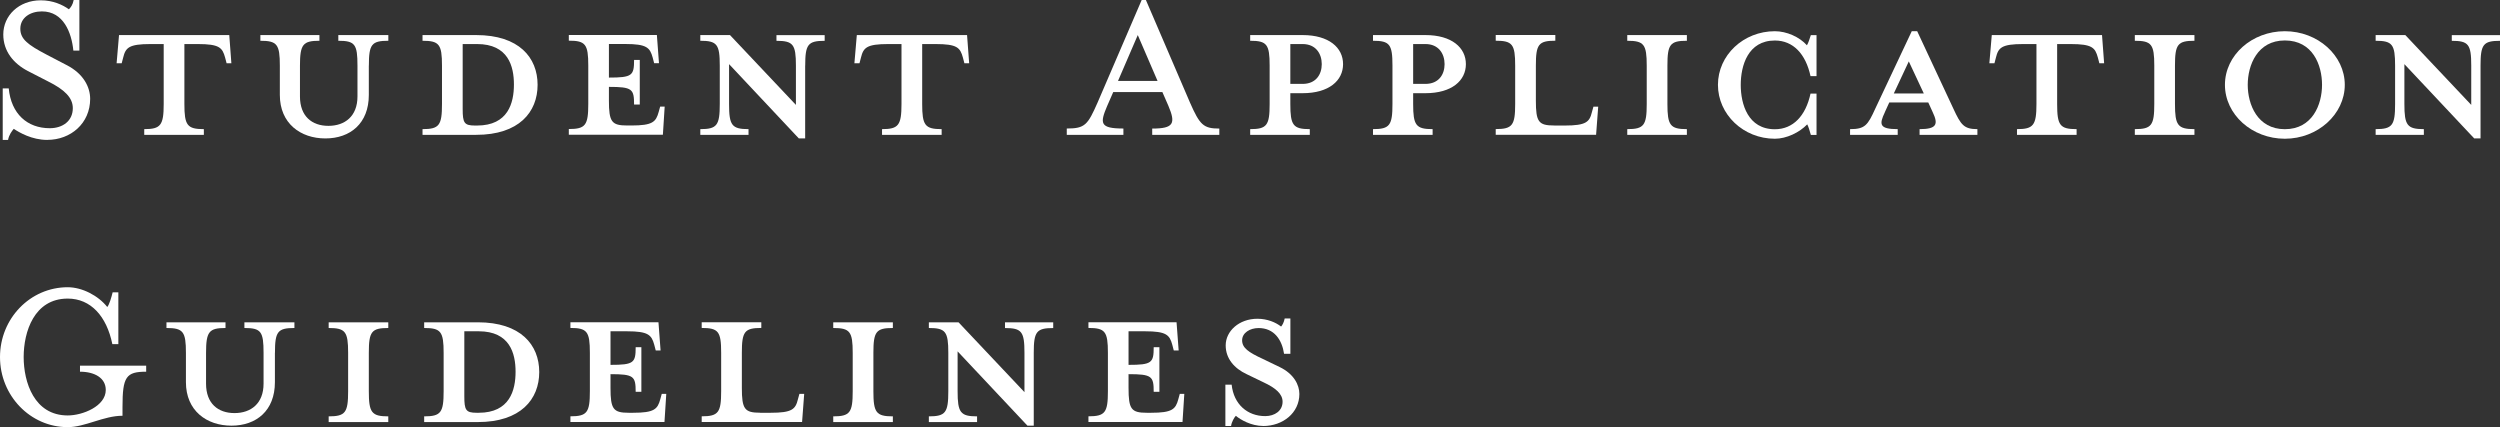
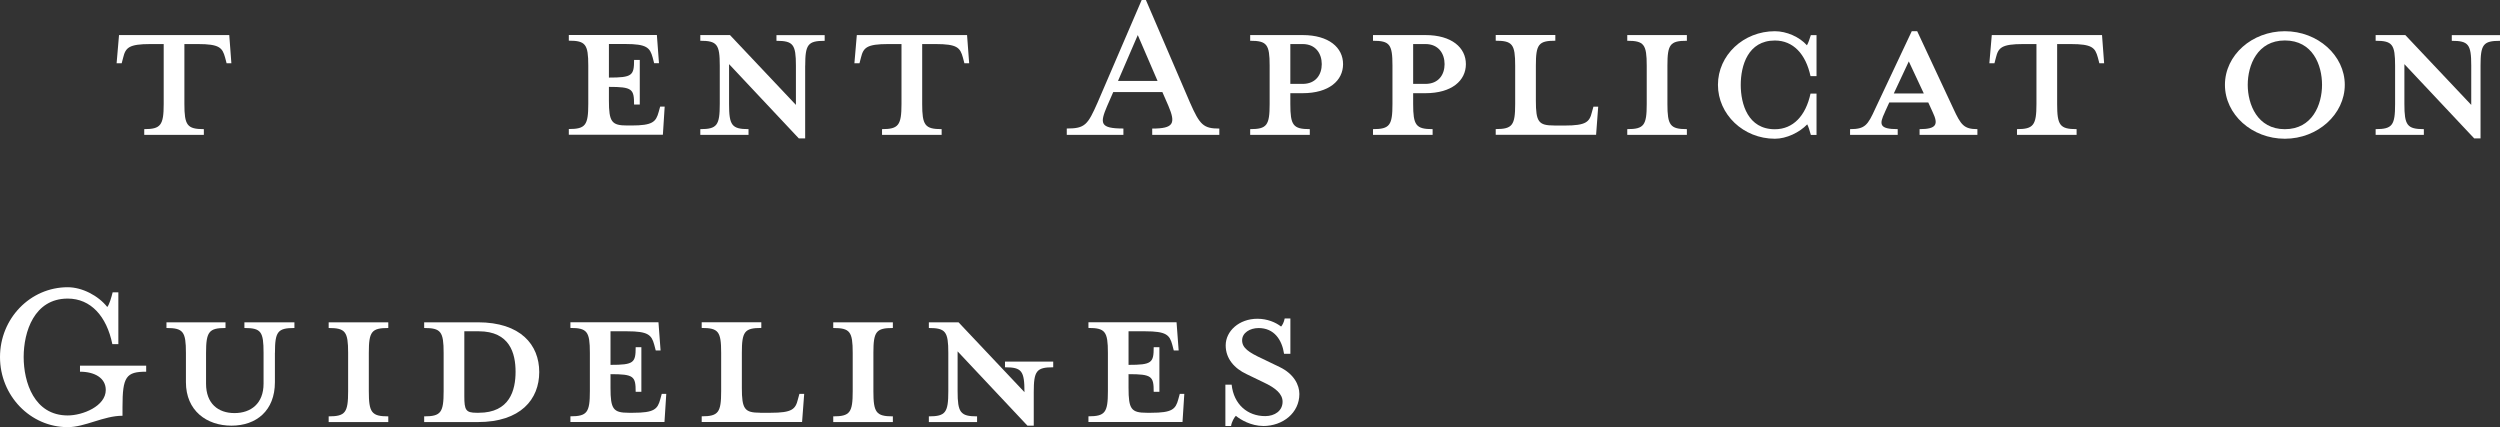
<svg xmlns="http://www.w3.org/2000/svg" id="_テキスト" data-name="テキスト" viewBox="0 0 486.89 83.19">
  <rect x="0" y="0" width="486.89" height="83.19" fill="#333333" stroke="none" />
  <defs>
    <style>
      .cls-1 {
        fill: #fff;
      }
    </style>
  </defs>
-   <path class="cls-1" d="m9.22,27.25c-3.03,0-5.48-1.46-6.54-2.16-.35.41-.93,1.17-1.11,2.16H.53v-10.04h1.17c.47,4.96,3.62,7.76,7.99,7.76,2.51,0,4.49-1.4,4.49-3.91,0-2.04-1.63-3.62-4.79-5.19l-3.97-2.04C2.63,12.37.64,9.98.64,6.71.64,3.03,3.68.06,7.94.06c2.39,0,4.26.88,5.48,1.75.35-.35.76-.88.93-1.81h1.11v9.86h-1.17c-.35-3.5-1.92-7.64-6.13-7.64-2.28,0-4.2,1.23-4.2,3.38,0,2.04,1.52,3.15,5.08,5.02l3.91,2.04c3.33,1.69,4.61,4.32,4.61,6.59,0,4.78-3.79,7.99-8.34,7.99Z" />
  <path class="cls-1" d="m29.3,8.58c-4.2,0-4.84.7-5.31,2.63l-.29,1.11h-.99l.47-5.49h21.47l.41,5.49h-.93l-.29-1.11c-.53-1.93-1.11-2.63-5.31-2.63h-2.62v11.67c0,4.14.53,4.9,3.79,4.9v1.11h-11.61v-1.11c3.21,0,3.79-.76,3.79-4.9v-11.67h-2.57Z" />
-   <path class="cls-1" d="m71.83,12.78v5.72c0,5.54-3.62,8.46-8.46,8.46s-8.87-2.92-8.87-8.46v-5.72c0-4.14-.53-4.84-3.79-4.84v-1.11h11.5v1.11c-3.21,0-3.79.7-3.79,4.84v6.01c0,3.85,2.33,5.72,5.54,5.72s5.66-1.87,5.66-5.72v-6.01c0-4.14-.47-4.84-3.73-4.84v-1.11h9.74v1.11c-3.27,0-3.79.7-3.79,4.84Z" />
-   <path class="cls-1" d="m82.29,25.15c3.27,0,3.79-.76,3.79-4.9v-7.47c0-4.14-.53-4.84-3.79-4.84v-1.11h10.45c8.34,0,11.96,4.38,11.96,9.69s-3.62,9.74-11.96,9.74h-10.45v-1.11Zm10.62-16.57h-2.8v12.66c0,2.68.29,3.21,2.39,3.21h.41c6.07,0,7.18-4.43,7.18-7.99s-1.11-7.88-7.18-7.88Z" />
  <path class="cls-1" d="m128.33,12.31h-.93l-.29-1.11c-.53-1.93-1.17-2.63-5.31-2.63h-3.21v6.54c4.55,0,4.9-.41,4.9-3.44h1.11v8.69h-1.11c0-3.03-.35-3.44-4.9-3.44v2.68c0,4.14.53,4.84,3.56,4.84h.82c4.14,0,4.78-.7,5.31-2.63l.29-1.05h.88l-.35,5.48h-18.32v-1.11c3.27,0,3.79-.76,3.79-4.9v-7.47c0-4.14-.53-4.84-3.79-4.84v-1.11h17.15l.41,5.49Z" />
  <path class="cls-1" d="m156.81,12.78v14.18h-1.23l-13.59-14.47v7.76c0,4.14.52,4.9,3.79,4.9v1.11h-9.39v-1.11c3.27,0,3.79-.76,3.79-4.9v-7.47c0-4.14-.52-4.84-3.79-4.84v-1.11h5.78l12.84,13.6v-7.64c0-4.14-.53-4.84-3.79-4.84v-1.11h9.39v1.11c-3.27,0-3.79.7-3.79,4.84Z" />
  <path class="cls-1" d="m172.99,8.58c-4.2,0-4.84.7-5.31,2.63l-.29,1.11h-.99l.47-5.49h21.47l.41,5.49h-.93l-.29-1.11c-.53-1.93-1.11-2.63-5.31-2.63h-2.62v11.67c0,4.14.53,4.9,3.79,4.9v1.11h-11.61v-1.11c3.21,0,3.79-.76,3.79-4.9v-11.67h-2.57Z" />
  <path class="cls-1" d="m215.64,20.6c-1.46,3.44-1.46,4.43,3.15,4.43v1.23h-11.03v-1.23c3.56,0,4.08-.7,6.01-5.08L222.35,0h.82l8.58,19.96c1.92,4.38,2.63,5.08,5.72,5.08v1.23h-13.07v-1.23c4.2,0,4.61-.99,3.15-4.43l-1.17-2.68h-9.57l-1.17,2.68Zm5.95-13.77l-3.85,8.93h7.7l-3.85-8.93Z" />
  <path class="cls-1" d="m255.09,25.15v1.11h-11.61v-1.11c3.27,0,3.79-.76,3.79-4.9v-7.47c0-4.14-.53-4.84-3.79-4.84v-1.11h10.21c5.13,0,7.88,2.45,7.88,5.66s-2.74,5.66-7.88,5.66h-2.39v2.1c0,4.14.53,4.9,3.79,4.9Zm-1.4-16.57h-2.39v7.76h2.39c2.57,0,3.73-1.81,3.73-3.85s-1.17-3.91-3.73-3.91Z" />
  <path class="cls-1" d="m279.01,25.15v1.11h-11.61v-1.11c3.27,0,3.79-.76,3.79-4.9v-7.47c0-4.14-.52-4.84-3.79-4.84v-1.11h10.21c5.13,0,7.88,2.45,7.88,5.66s-2.74,5.66-7.88,5.66h-2.39v2.1c0,4.14.53,4.9,3.79,4.9Zm-1.4-16.57h-2.39v7.76h2.39c2.57,0,3.73-1.81,3.73-3.85s-1.17-3.91-3.73-3.91Z" />
  <path class="cls-1" d="m302.69,24.45h2.04c4.2,0,4.84-.7,5.31-2.63l.29-1.05h.93l-.41,5.48h-19.55v-1.11c3.27,0,3.79-.76,3.79-4.9v-7.47c0-4.14-.53-4.84-3.79-4.84v-1.11h11.61v1.11c-3.27,0-3.79.7-3.79,4.84v6.83c0,4.14.52,4.84,3.56,4.84Z" />
  <path class="cls-1" d="m316.92,26.26v-1.11c3.27,0,3.79-.76,3.79-4.9v-7.47c0-4.14-.53-4.84-3.79-4.84v-1.11h11.61v1.11c-3.27,0-3.79.7-3.79,4.84v7.47c0,4.14.53,4.9,3.79,4.9v1.11h-11.61Z" />
  <path class="cls-1" d="m352.67,26.26c-.23-.82-.47-1.63-.7-2.04-1.52,1.58-4.03,2.8-6.3,2.8-6.13,0-11.09-4.73-11.09-10.5s4.96-10.44,11.09-10.44c2.28,0,4.79,1.11,6.24,2.74.29-.47.53-1.28.76-1.98h1.11v7.99h-1.17c-.93-4.32-3.38-6.94-6.94-6.94-5.25,0-6.65,4.9-6.65,8.64s1.4,8.64,6.65,8.64c3.56,0,6.01-2.63,6.94-6.94h1.17v8.05h-1.11Z" />
  <path class="cls-1" d="m367.08,21.88c-1.11,2.33-1.11,3.27,2.51,3.27v1.11h-9.28v-1.11c2.92,0,3.44-.76,4.9-3.97l7.12-15.11h1.05l7.06,15.11c1.46,3.15,2.04,3.97,4.67,3.97v1.11h-11.26v-1.11c3.33,0,3.68-.93,2.57-3.27l-.88-1.93h-7.59l-.88,1.93Zm4.67-9.92l-2.92,6.24h5.84l-2.92-6.24Z" />
  <path class="cls-1" d="m394.03,8.58c-4.2,0-4.84.7-5.31,2.63l-.29,1.11h-.99l.47-5.49h21.47l.41,5.49h-.93l-.29-1.11c-.53-1.93-1.11-2.63-5.31-2.63h-2.62v11.67c0,4.14.52,4.9,3.79,4.9v1.11h-11.61v-1.11c3.21,0,3.79-.76,3.79-4.9v-11.67h-2.57Z" />
-   <path class="cls-1" d="m415.77,26.26v-1.11c3.27,0,3.79-.76,3.79-4.9v-7.47c0-4.14-.53-4.84-3.79-4.84v-1.11h11.61v1.11c-3.27,0-3.79.7-3.79,4.84v7.47c0,4.14.53,4.9,3.79,4.9v1.11h-11.61Z" />
  <path class="cls-1" d="m444.99,27.02c-6.42,0-11.67-4.73-11.67-10.5s5.25-10.44,11.67-10.44,11.67,4.73,11.67,10.44-5.25,10.5-11.67,10.5Zm0-19.14c-5.37,0-7.23,4.84-7.23,8.64s1.87,8.64,7.23,8.64,7.24-4.79,7.24-8.64-1.81-8.64-7.24-8.64Z" />
  <path class="cls-1" d="m483.1,12.78v14.18h-1.23l-13.6-14.47v7.76c0,4.14.53,4.9,3.79,4.9v1.11h-9.39v-1.11c3.27,0,3.79-.76,3.79-4.9v-7.47c0-4.14-.53-4.84-3.79-4.84v-1.11h5.78l12.84,13.6v-7.64c0-4.14-.52-4.84-3.79-4.84v-1.11h9.39v1.11c-3.27,0-3.79.7-3.79,4.84Z" />
  <path class="cls-1" d="m13.19,83.19c-7.29,0-13.19-6.13-13.19-13.65s5.89-13.6,13.19-13.6c2.8,0,5.95,1.63,7.7,3.85.41-.47.82-1.93,1.05-2.86h1.11v10.09h-1.17c-1.11-5.43-4.2-8.87-8.69-8.87-6.54,0-8.58,6.48-8.58,11.38s2.04,11.38,8.58,11.38c2.92,0,7.41-1.81,7.41-4.96,0-2.33-2.16-3.56-5.02-3.56v-1.17h12.89v1.17c-3.91,0-4.61.99-4.61,6.83v1.75c-3.68,0-7.29,2.22-10.68,2.22Z" />
  <path class="cls-1" d="m53.54,68.72v5.72c0,5.54-3.62,8.46-8.46,8.46s-8.87-2.92-8.87-8.46v-5.72c0-4.14-.53-4.84-3.79-4.84v-1.11h11.5v1.11c-3.21,0-3.79.7-3.79,4.84v6.01c0,3.85,2.33,5.72,5.54,5.72s5.66-1.87,5.66-5.72v-6.01c0-4.14-.47-4.84-3.73-4.84v-1.11h9.74v1.11c-3.27,0-3.79.7-3.79,4.84Z" />
  <path class="cls-1" d="m64.01,82.2v-1.11c3.27,0,3.79-.76,3.79-4.9v-7.47c0-4.14-.53-4.84-3.79-4.84v-1.11h11.61v1.11c-3.27,0-3.79.7-3.79,4.84v7.47c0,4.14.52,4.9,3.79,4.9v1.11h-11.61Z" />
  <path class="cls-1" d="m82.61,81.09c3.27,0,3.79-.76,3.79-4.9v-7.47c0-4.14-.53-4.84-3.79-4.84v-1.11h10.45c8.34,0,11.96,4.38,11.96,9.69s-3.62,9.74-11.96,9.74h-10.45v-1.11Zm10.62-16.57h-2.8v12.66c0,2.68.29,3.21,2.39,3.21h.41c6.07,0,7.18-4.43,7.18-7.99s-1.11-7.88-7.18-7.88Z" />
  <path class="cls-1" d="m128.64,68.26h-.93l-.29-1.11c-.53-1.93-1.17-2.63-5.31-2.63h-3.21v6.54c4.55,0,4.9-.41,4.9-3.44h1.11v8.69h-1.11c0-3.03-.35-3.44-4.9-3.44v2.68c0,4.14.53,4.84,3.56,4.84h.82c4.14,0,4.79-.7,5.31-2.63l.29-1.05h.88l-.35,5.48h-18.32v-1.11c3.27,0,3.79-.76,3.79-4.9v-7.47c0-4.14-.53-4.84-3.79-4.84v-1.11h17.15l.41,5.49Z" />
  <path class="cls-1" d="m148.05,80.39h2.04c4.2,0,4.84-.7,5.31-2.63l.29-1.05h.93l-.41,5.48h-19.55v-1.11c3.27,0,3.79-.76,3.79-4.9v-7.47c0-4.14-.52-4.84-3.79-4.84v-1.11h11.61v1.11c-3.27,0-3.79.7-3.79,4.84v6.83c0,4.14.53,4.84,3.56,4.84Z" />
  <path class="cls-1" d="m162.28,82.2v-1.11c3.27,0,3.79-.76,3.79-4.9v-7.47c0-4.14-.53-4.84-3.79-4.84v-1.11h11.61v1.11c-3.27,0-3.79.7-3.79,4.84v7.47c0,4.14.52,4.9,3.79,4.9v1.11h-11.61Z" />
-   <path class="cls-1" d="m201.33,68.72v14.18h-1.23l-13.6-14.47v7.76c0,4.14.53,4.9,3.79,4.9v1.11h-9.39v-1.11c3.27,0,3.79-.76,3.79-4.9v-7.47c0-4.14-.53-4.84-3.79-4.84v-1.11h5.78l12.84,13.6v-7.64c0-4.14-.52-4.84-3.79-4.84v-1.11h9.39v1.11c-3.27,0-3.79.7-3.79,4.84Z" />
+   <path class="cls-1" d="m201.33,68.72v14.18h-1.23l-13.6-14.47v7.76c0,4.14.53,4.9,3.79,4.9v1.11h-9.39v-1.11c3.27,0,3.79-.76,3.79-4.9v-7.47c0-4.14-.53-4.84-3.79-4.84v-1.11h5.78l12.84,13.6c0-4.14-.52-4.84-3.79-4.84v-1.11h9.39v1.11c-3.27,0-3.79.7-3.79,4.84Z" />
  <path class="cls-1" d="m229.53,68.26h-.93l-.29-1.11c-.52-1.93-1.17-2.63-5.31-2.63h-3.21v6.54c4.55,0,4.9-.41,4.9-3.44h1.11v8.69h-1.11c0-3.03-.35-3.44-4.9-3.44v2.68c0,4.14.52,4.84,3.56,4.84h.82c4.14,0,4.79-.7,5.31-2.63l.29-1.05h.88l-.35,5.48h-18.32v-1.11c3.27,0,3.79-.76,3.79-4.9v-7.47c0-4.14-.53-4.84-3.79-4.84v-1.11h17.16l.41,5.49Z" />
  <path class="cls-1" d="m246,82.96c-2.33,0-4.43-1.23-5.31-1.98-.29.29-.82,1.17-.93,1.98h-1.11v-8.05h1.22c.41,3.85,3.09,6.13,6.54,6.13,1.87,0,3.38-1.05,3.38-2.8,0-1.52-1.34-2.68-3.73-3.79l-3.27-1.58c-2.39-1.11-4.08-3.03-4.08-5.6,0-2.8,2.62-5.19,6.18-5.19,1.93,0,3.56.7,4.61,1.52.23-.23.58-.88.7-1.58h1.11v6.89h-1.23c-.41-2.74-1.93-5.02-4.96-5.02-1.69,0-3.21.93-3.21,2.39s1.22,2.33,4.03,3.62l3.27,1.58c2.8,1.34,3.85,3.5,3.85,5.25,0,3.68-3.21,6.24-7.06,6.24Z" />
</svg>